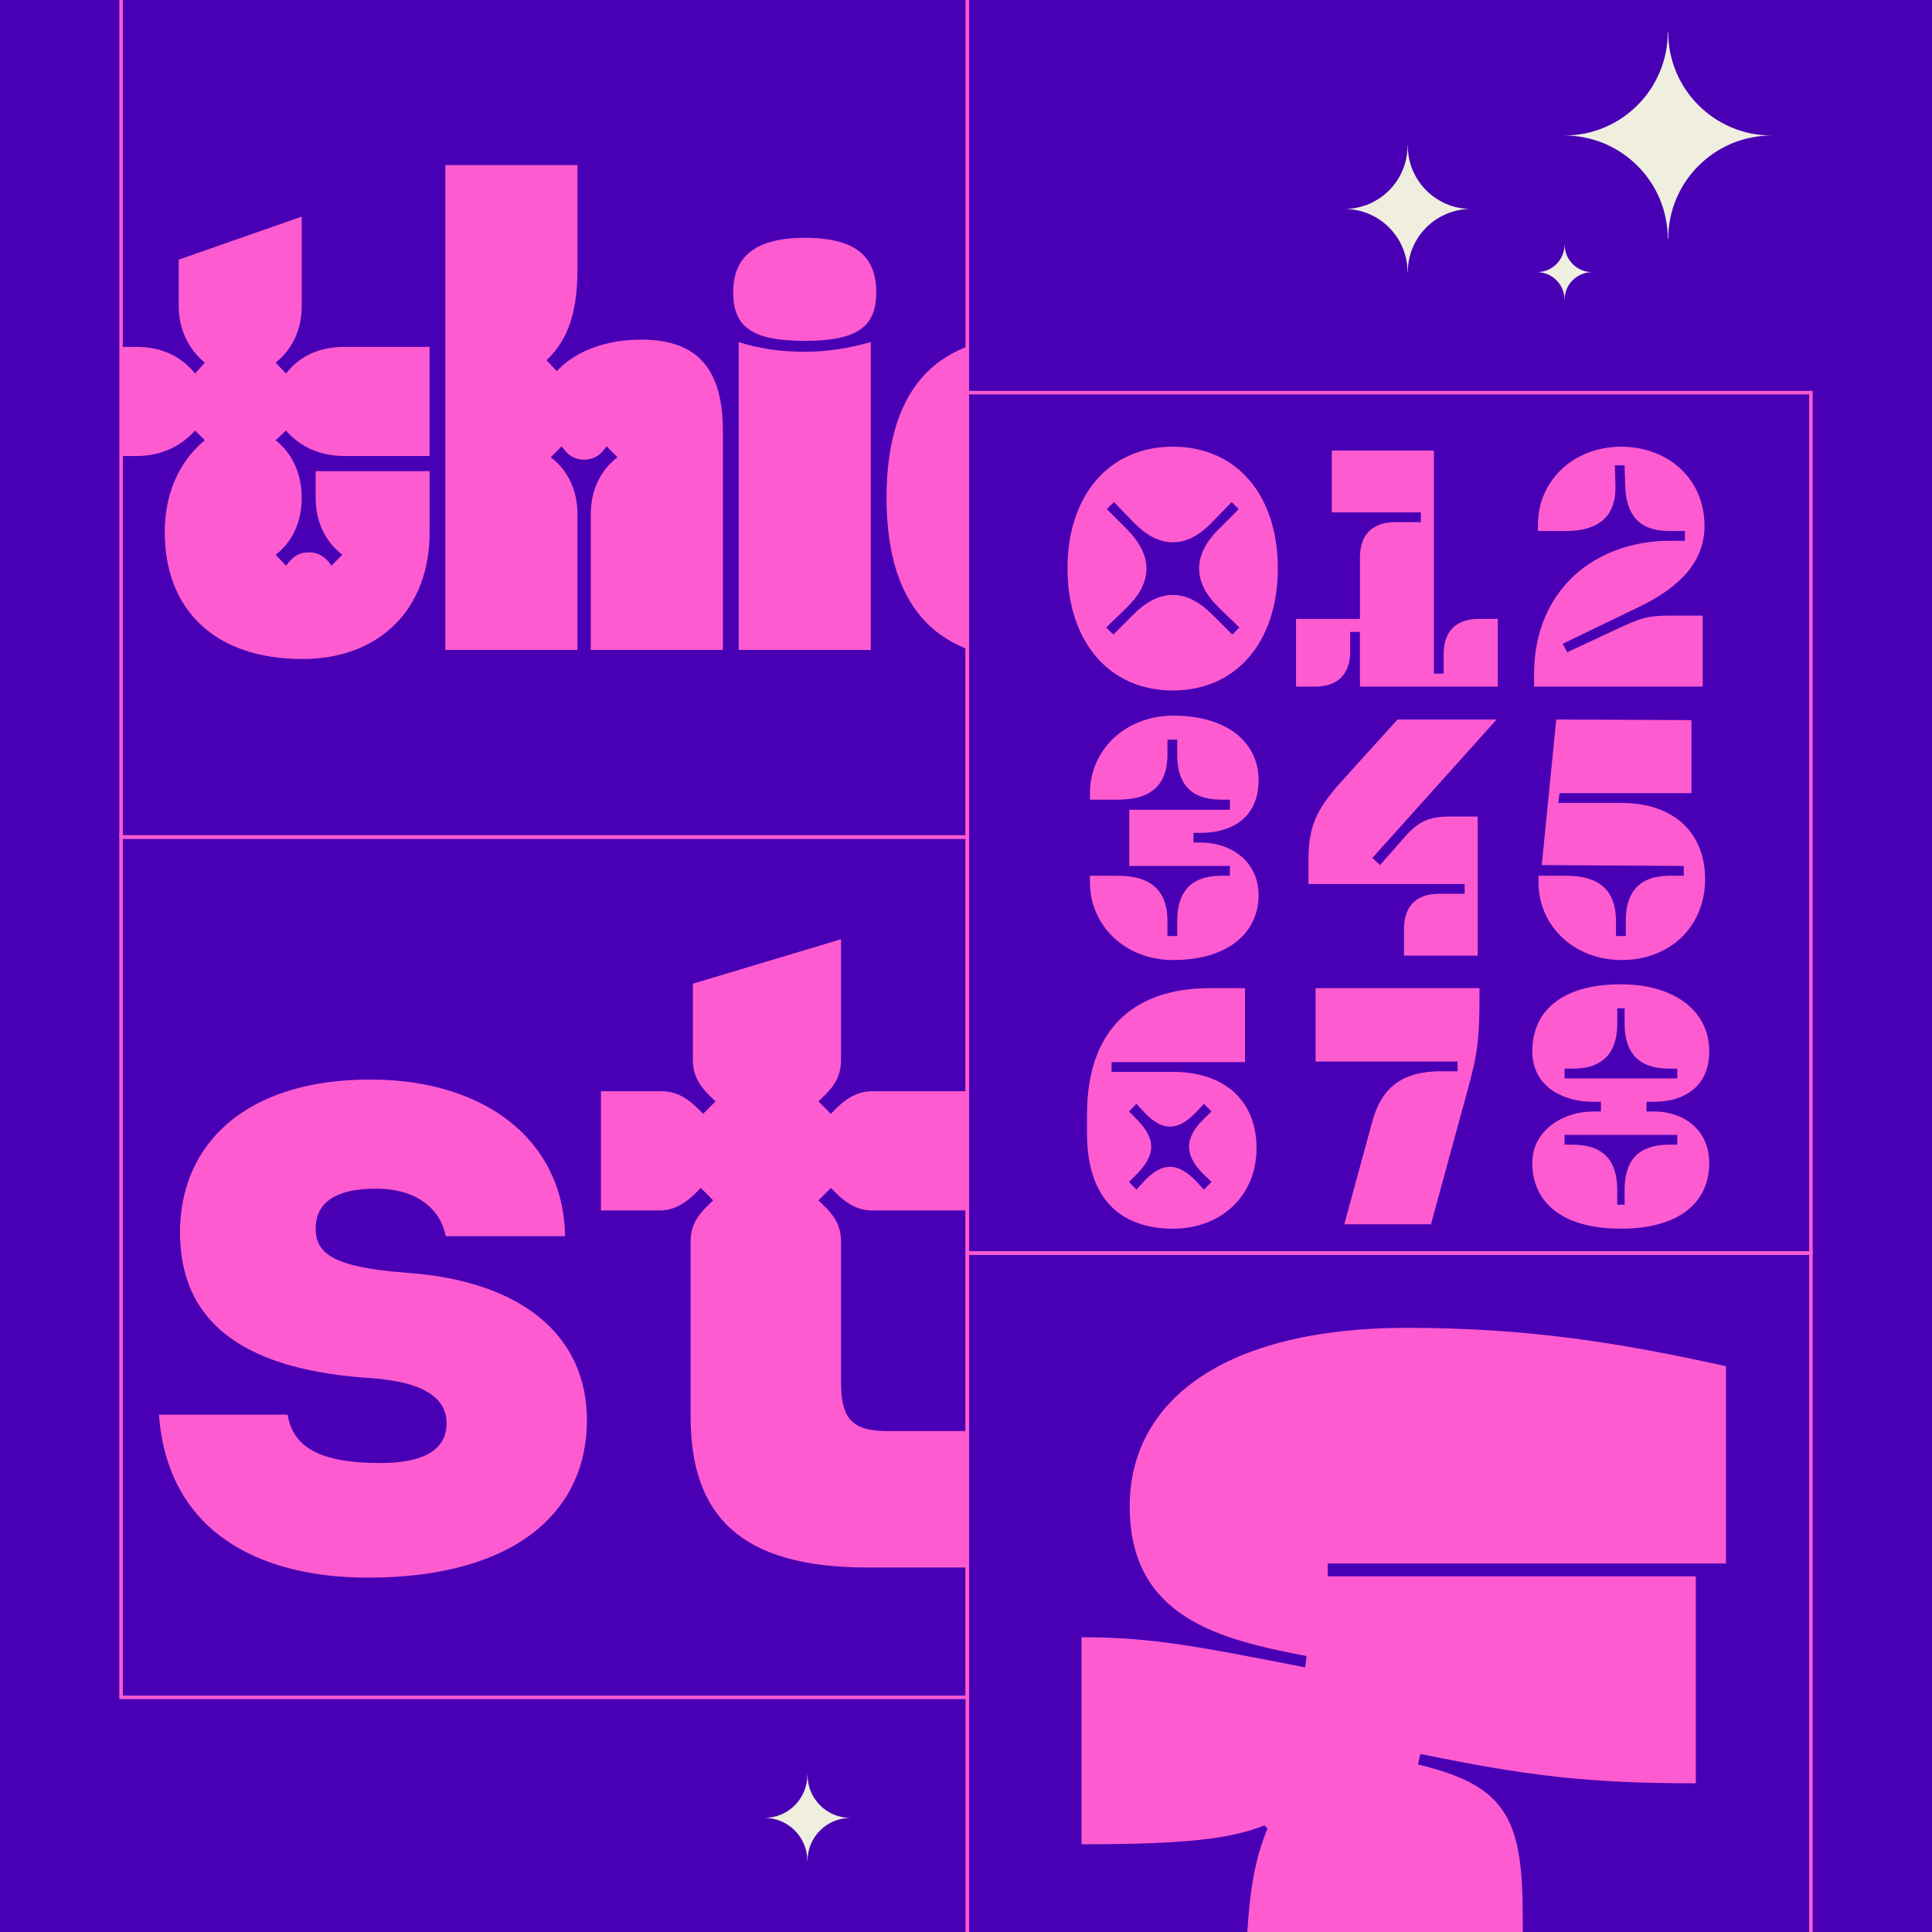
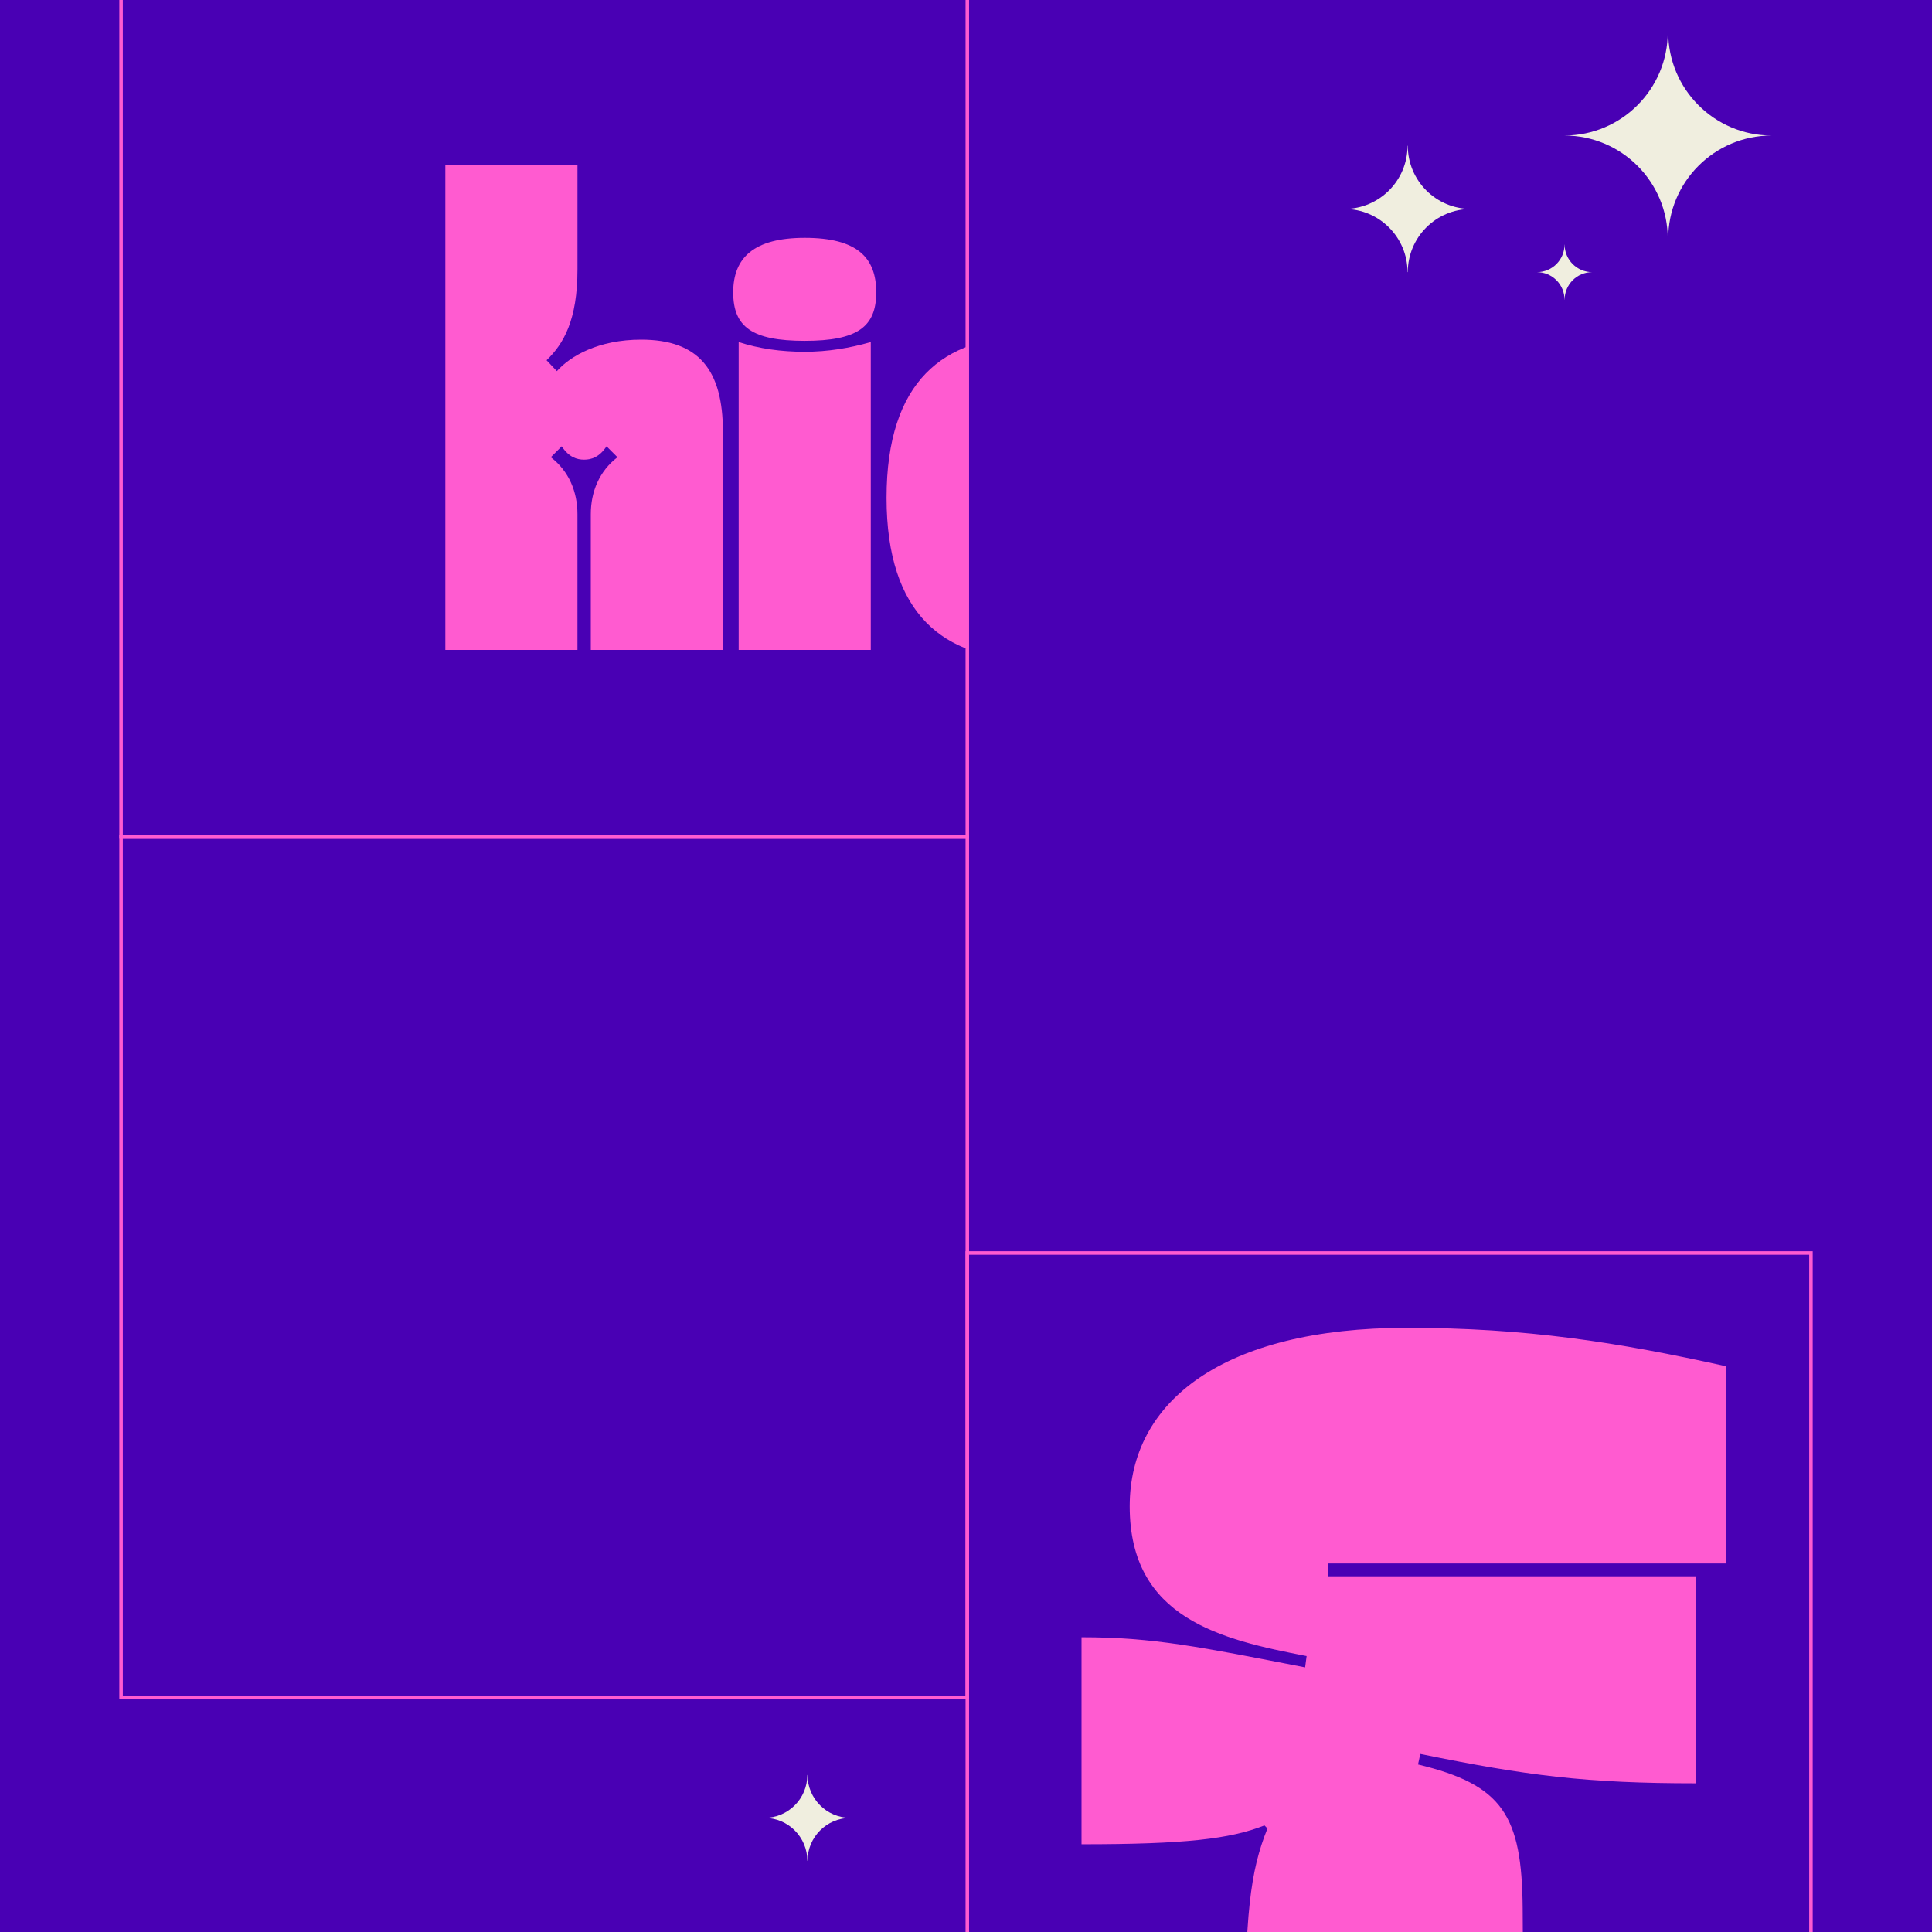
<svg xmlns="http://www.w3.org/2000/svg" id="Layer_1" viewBox="0 0 1100 1100">
  <defs>
    <style>.cls-1{fill:none;}.cls-2{clip-path:url(#clippath);}.cls-3{fill:#f0eedf;}.cls-4{fill:#ff5bd0;}.cls-5{fill:#4900b4;}.cls-6{clip-path:url(#clippath-1);}.cls-7{clip-path:url(#clippath-2);}</style>
    <clipPath id="clippath">
      <rect class="cls-1" x="-2" y="-2" width="1104" height="1104" />
    </clipPath>
    <clipPath id="clippath-1">
      <rect class="cls-1" x="68.93" y="-13.32" width="481.82" height="481.82" />
    </clipPath>
    <clipPath id="clippath-2">
-       <rect class="cls-1" x="68.93" y="476.55" width="481.82" height="489.85" />
-     </clipPath>
+       </clipPath>
  </defs>
  <g class="cls-2">
    <rect class="cls-5" x="-2" y="-2" width="1104" height="1104" />
    <g class="cls-6">
-       <path class="cls-4" d="m93.82,303.1c0-27.95,12.77-44.17,22.77-52.45l-5.52-5.52c-8.63,9.66-20.36,14.49-33.12,14.49h-27.6v-62.11h27.6c12.77,0,24.5,4.49,33.12,15.18l5.52-6.21c-10.01-8.28-14.84-20.01-14.84-32.43v-26.22l70.04-24.5v50.72c0,12.42-4.49,24.15-14.84,32.43l5.87,6.21c8.28-10.7,20.01-15.18,33.12-15.18h48.65v62.11h-48.65c-13.11,0-24.84-4.83-33.12-14.49l-5.87,5.52c10.35,8.28,14.84,20.36,14.84,32.78s-4.49,24.5-14.84,32.43l5.87,6.21c4.49-6.21,8.63-7.59,13.11-7.59,4.14,0,8.63,1.38,12.77,7.59l6.21-6.21c-10.35-7.94-15.18-19.67-15.18-32.43v-15.18h64.87v34.85c0,43.48-28.29,72.11-72.46,72.11-50.38,0-78.33-28.64-78.33-72.11Z" />
      <path class="cls-4" d="m328.79,94v59.35c0,28.98-7.94,42.44-17.6,51.76l5.87,6.21c7.59-8.63,23.81-17.94,47.96-17.94,32.78,0,46.58,17.25,46.58,52.45v124.22h-75.22v-77.29c0-12.77,4.83-24.5,15.18-32.43l-6.21-6.21c-4.14,6.21-8.63,7.59-12.77,7.59s-8.63-1.38-12.77-7.59l-6.21,6.21c10.35,7.94,15.18,19.67,15.18,32.43v77.29h-75.22V94h75.22Z" />
      <path class="cls-4" d="m458.18,135.41c30.02,0,40.71,11.39,40.71,31.05s-10.7,27.6-40.71,27.6-40.72-7.94-40.72-27.6,11.73-31.05,40.72-31.05Zm0,64.87c-13.46,0-25.88-1.73-37.61-5.52v175.28h75.22v-175.28c-12.08,3.45-24.5,5.52-37.61,5.52Z" />
      <path class="cls-4" d="m504.76,283.44c0-66.59,32.78-91.78,80.74-91.78s80.74,25.19,80.74,82.47v4.49h-75.57c0-12.77,4.83-19.67,15.18-27.6l-6.21-6.21c-4.14,6.21-8.63,7.59-12.77,7.59-4.49,0-8.63-1.38-13.11-7.59l-5.87,6.21c10.35,7.94,14.84,19.67,14.84,32.43s-4.49,24.5-14.84,32.43l5.87,6.21c4.49-6.21,8.63-7.59,13.11-7.59,4.14,0,8.63,1.38,12.77,7.59l6.21-6.21c-10.35-7.94-15.18-14.84-15.18-27.6h75.57v4.49c0,57.28-33.12,82.47-80.74,82.47s-80.74-25.19-80.74-91.78Z" />
    </g>
    <path class="cls-4" d="m551.75,477.57H67.93V-14.28h483.82v491.85Zm-481.82-2h479.82V-12.28H69.93v487.85Z" />
    <path class="cls-4" d="m1032.07,1204.26h-482.32v-491.85h482.32v491.85Zm-480.32-2h478.32v-487.85h-478.32v487.85Z" />
    <path class="cls-4" d="m721.64,1041.04l-1.71-1.71c-19.72,7.72-45,10.72-104.15,10.72v-117.87c41.15,0,67.72,5.57,127.3,17.15l.86-6.43c-48.86-9.43-100.73-21.43-100.73-85.3,0-59.58,53.15-101.58,157.73-101.58,67.72,0,120.01,8.14,181.74,21.86v112.3h-226.74v7.29h209.59v117.87c-62.15,0-96.01-4.29-156.87-16.72l-1.29,6c48.01,11.57,59.15,28.72,59.58,81.87l.43,76.72h-158.59c0-73.29,3-97.73,12.86-122.16Z" />
-     <path class="cls-4" d="m1032.07,714.41h-482.32V222.56h482.32v491.85Zm-480.32-2h478.32V224.56h-478.32v487.85Z" />
-     <path class="cls-4" d="m890.8,608.44v5.56h64.18v-5.56h-4.55c-18.36,0-25.43-9.94-25.43-25.6v-8.76h-4.21v8.76c0,15.66-7.24,25.6-25.43,25.6h-4.55Zm29.98,68.89v8.59h4.21v-8.59c0-15.83,7.07-25.6,25.43-25.6h4.55v-5.56h-64.18v5.56h4.55c18.19,0,25.43,9.77,25.43,25.6Zm-139.74-37.73l-15.66,57.44h49.35l21.06-77.15c5.73-20.72,6.57-29.65,6.57-53.56v-3.71h-93.32v41.77h80.85v5.56h-9.6c-28.3,0-35.54,16-39.25,29.65Zm-112.96,59.96c26.28,0,47.33-17.85,47.33-45.98,0-25.77-17.01-43.29-47.67-43.29h-34.87v-5.56h75.97v-42.11h-20.04c-43.79,0-69.9,24.09-69.9,71.76v10.95c0,39.58,21.39,54.24,49.18,54.24Zm-17.35-26.28l-3.71,4.04-4.21-4.38,3.71-3.71c5.56-5.56,8.93-10.78,8.93-16.34s-3.37-10.78-8.93-16.34l-3.71-3.71,4.21-4.38,3.71,4.04c5.39,5.9,10.27,8.93,15.5,8.93s10.11-3.2,15.5-8.93l3.71-4.04,4.38,4.38-3.87,3.71c-5.73,5.39-8.93,10.78-8.93,16.34s3.2,10.95,8.93,16.34l3.87,3.71-4.38,4.38-3.71-4.04c-5.39-5.73-10.27-8.93-15.5-8.93s-10.11,3.03-15.5,8.93Zm272.07-112.86c30.99,0,50.36,15.5,50.36,38.07,0,21.06-15.33,28.8-31.16,28.8h-4.55v5.56h4.55c16.17,0,31.16,10.11,31.16,29.31,0,21.9-16.34,37.39-50.36,37.39s-50.36-15.5-50.36-37.39c0-19.2,18.36-29.31,34.36-29.31h4.72v-5.56h-4.72c-15.66,0-34.36-7.75-34.36-28.8,0-22.57,16.51-38.07,50.36-38.07Zm.67-13.82c26.28,0,47.33-18.02,47.33-46.15,0-25.6-17.01-43.29-47.67-43.29h-35.88l.67-5.56h75.12v-41.6l-76.98-.34-8.25,82.87,80.85.51v5.56h-7.75c-18.19,0-25.27,9.94-25.27,25.77v8.59h-5.56v-8.42c0-16-7.75-25.94-28.47-25.94h-15.66v3.71c0,24.42,19.71,44.3,47.5,44.3Zm-124.08-17.69v15.16h41.94v-79.17h-15.5c-12.97,0-18.7,3.2-26.45,12.13l-13.64,15.5-4.38-4.04,70.74-78.83h-56.43l-31.5,34.87c-15.66,17.18-19.2,26.95-19.2,46.15v12.63h88.94v5.56h-14.49c-13.31,0-20.04,7.41-20.04,20.04Zm-131.32,17.69c30.99,0,48.51-15.5,48.51-36.89,0-19.71-16.34-29.98-32.51-29.98h-4.55v-5.56h4.55c15.83,0,32.51-7.58,32.51-29.98,0-21.22-17.52-36.72-48.51-36.72-27.79,0-47.5,19.88-47.5,44.13v3.71h15.66c20.72,0,28.47-9.77,28.47-25.94v-8.25h5.56v8.59c0,15.83,7.07,25.6,25.27,25.6h4.72v5.73h-57.27v32h57.27v5.56h-4.72c-18.19,0-25.27,9.94-25.27,25.77v8.59h-5.56v-8.42c0-16-7.75-25.94-28.47-25.94h-15.66v3.71c0,24.42,19.71,44.3,47.5,44.3Zm-22.74-196.75l-11.45,11.45-4.04-4.04,11.79-11.45c7.75-7.58,11.12-14.82,11.12-22.23s-4.04-15.16-11.12-22.23l-11.45-11.45,4.04-4.04,11.45,11.79c6.91,7.07,14.15,11.12,22.23,11.12,7.07,0,14.32-3.37,21.9-11.12l11.45-11.79,4.04,4.04-11.45,11.45c-7.75,7.75-11.12,15.16-11.12,22.23,0,7.75,3.87,15.16,11.12,22.23l11.79,11.45-4.04,4.04-11.45-11.45c-7.41-7.41-14.82-11.12-22.23-11.12s-14.82,3.37-22.57,11.12Zm228.11,34.02v7.07h96.01v-40.43h-18.53c-13.48,0-17.18,1.52-32.34,8.59l-26.28,12.3-2.53-4.88,43.63-21.06c23.41-11.29,37.06-25.94,37.06-45.98,0-27.12-21.06-45.14-47.33-45.14-27.79,0-47.5,19.88-47.5,44.3v3.71h15.66c20.72,0,28.97-9.94,28.47-26.11l-.34-11.29h5.56l.34,11.62c.51,15.83,7.07,25.77,25.43,25.77h8.59v5.56h-8.42c-42.28,0-77.48,27.46-77.48,75.97Zm-135.53-31.5v38.57h10.78c13.31,0,20.04-7.41,20.04-20.04v-11.12h5.56v31.16h78.49v-38.57h-10.78c-13.31,0-20.04,7.41-20.04,20.04v11.12h-5.56v-127h-58.11v35.2h50.7v5.56h-14.65c-12.63,0-20.04,6.91-20.04,20.04v35.04h-36.38Zm-70.17,40.76c36.55,0,59.8-28.13,59.8-69.57s-23.24-69.23-59.8-69.23-59.96,28.13-59.96,69.23,23.24,69.57,59.96,69.57Z" />
    <g class="cls-7">
      <rect class="cls-1" x="-900.98" y="465.96" width="2921.22" height="502.92" />
      <path class="cls-4" d="m493.94,892.47h67.11v-77.67h-55.57c-19.53,0-26.63-6.21-26.63-27.52v-80.33c0-11.1-5.77-16.86-12.87-23.52l7.1-7.1c6.21,6.66,13.31,12.87,23.52,12.87h62.68v-67.9h-62.68c-10.21,0-17.31,6.21-23.52,12.87l-7.1-7.1c7.1-6.66,12.87-12.43,12.87-23.52v-68.79l-84.32,25.3v43.49c0,11.1,5.77,16.86,12.87,23.52l-7.1,7.1c-6.21-6.66-13.31-12.87-23.52-12.87h-34.62v67.9h33.29c10.21,0,17.31-6.21,23.52-12.87l7.1,7.1c-7.1,6.66-12.87,12.43-12.87,23.52v99.41c0,56.81,28.4,86.1,100.75,86.1Z" />
-       <path class="cls-4" d="m209.46,898.24c83.44,0,124.71-37.28,124.71-89.65,0-47.04-35.51-79-102.08-83.88-42.61-3.11-52.37-11.1-52.37-25.3,0-12.87,8.88-22.63,34.17-22.63,23.52,0,36.84,11.54,39.94,27.07h67.9c-.89-55.48-46.6-89.21-110.95-89.21-71.01,0-108.29,36.84-108.29,86.99,0,54.15,40.39,78.56,108.29,82.99,32.4,2.22,43.49,12.43,43.49,25.74,0,14.2-11.54,22.63-37.72,22.63-35.06,0-49.71-9.32-52.81-27.52h-73.23c4.88,66.57,56.81,92.76,118.94,92.76Z" />
      <path class="cls-4" d="m52.88,818.36c-15.53,0-21.31-4.89-21.31-21.31v-74.56c0-67.91-47.48-107.85-126.04-107.85-65.94,0-110.42,30.18-116.18,92.76l71.01-.45c2.66-18.64,17.64-33.73,49.17-33.73s43.49,11.98,43.49,28.85c0,13.75-9.32,21.74-28.85,21.74h-59.92c-61.24,0-93.64,33.29-93.64,86.1s33.29,86.99,108.29,86.99c55.47,0,87.43-16.86,87.43-56.81v-3.55h9.76v3.55c0,38.61,19.09,52.37,58.58,52.37h32.4v-74.12h-14.21Zm-100.3-19.98c0,25.3-15.09,38.61-50.15,38.61h-15.53c-24.86,0-38.17-9.76-38.17-28.84s13.31-27.52,37.72-27.52h43.94c14.2,0,20.86-5.33,25.74-11.53l7.54,6.65c-7.1,7.1-11.1,12.87-11.1,22.63Z" />
    </g>
    <path class="cls-4" d="m551.75,967.4H67.93v-491.85h483.82v491.85Zm-481.82-2h479.82v-487.85H69.93v487.85Z" />
    <path class="cls-3" d="m906.49,154.95c-8.65.02-15.66,7.03-15.66,15.69h-.06c0-8.65-7.01-15.67-15.66-15.69,8.65-.02,15.66-7.04,15.66-15.69h.06c0,8.66,7.01,15.68,15.66,15.69Z" />
    <path class="cls-3" d="m1008.58,77.16c-32.48.07-58.78,26.39-58.78,58.88h-.24c0-32.48-26.29-58.8-58.75-58.88,32.46-.08,58.75-26.42,58.75-58.9h.24c0,32.5,26.31,58.83,58.78,58.9Z" />
    <path class="cls-3" d="m837.46,118.97c-19.85.04-35.92,16.12-35.92,35.98h-.15c0-19.85-16.06-35.93-35.9-35.98,19.84-.05,35.9-16.14,35.9-35.99h.15c0,19.86,16.07,35.95,35.92,35.99Z" />
    <path class="cls-3" d="m484.16,1035.03c-13.47.03-24.39,10.95-24.39,24.43h-.1c0-13.47-10.91-24.39-24.37-24.43,13.47-.03,24.37-10.96,24.37-24.43h.1c0,13.48,10.91,24.41,24.39,24.43Z" />
  </g>
</svg>